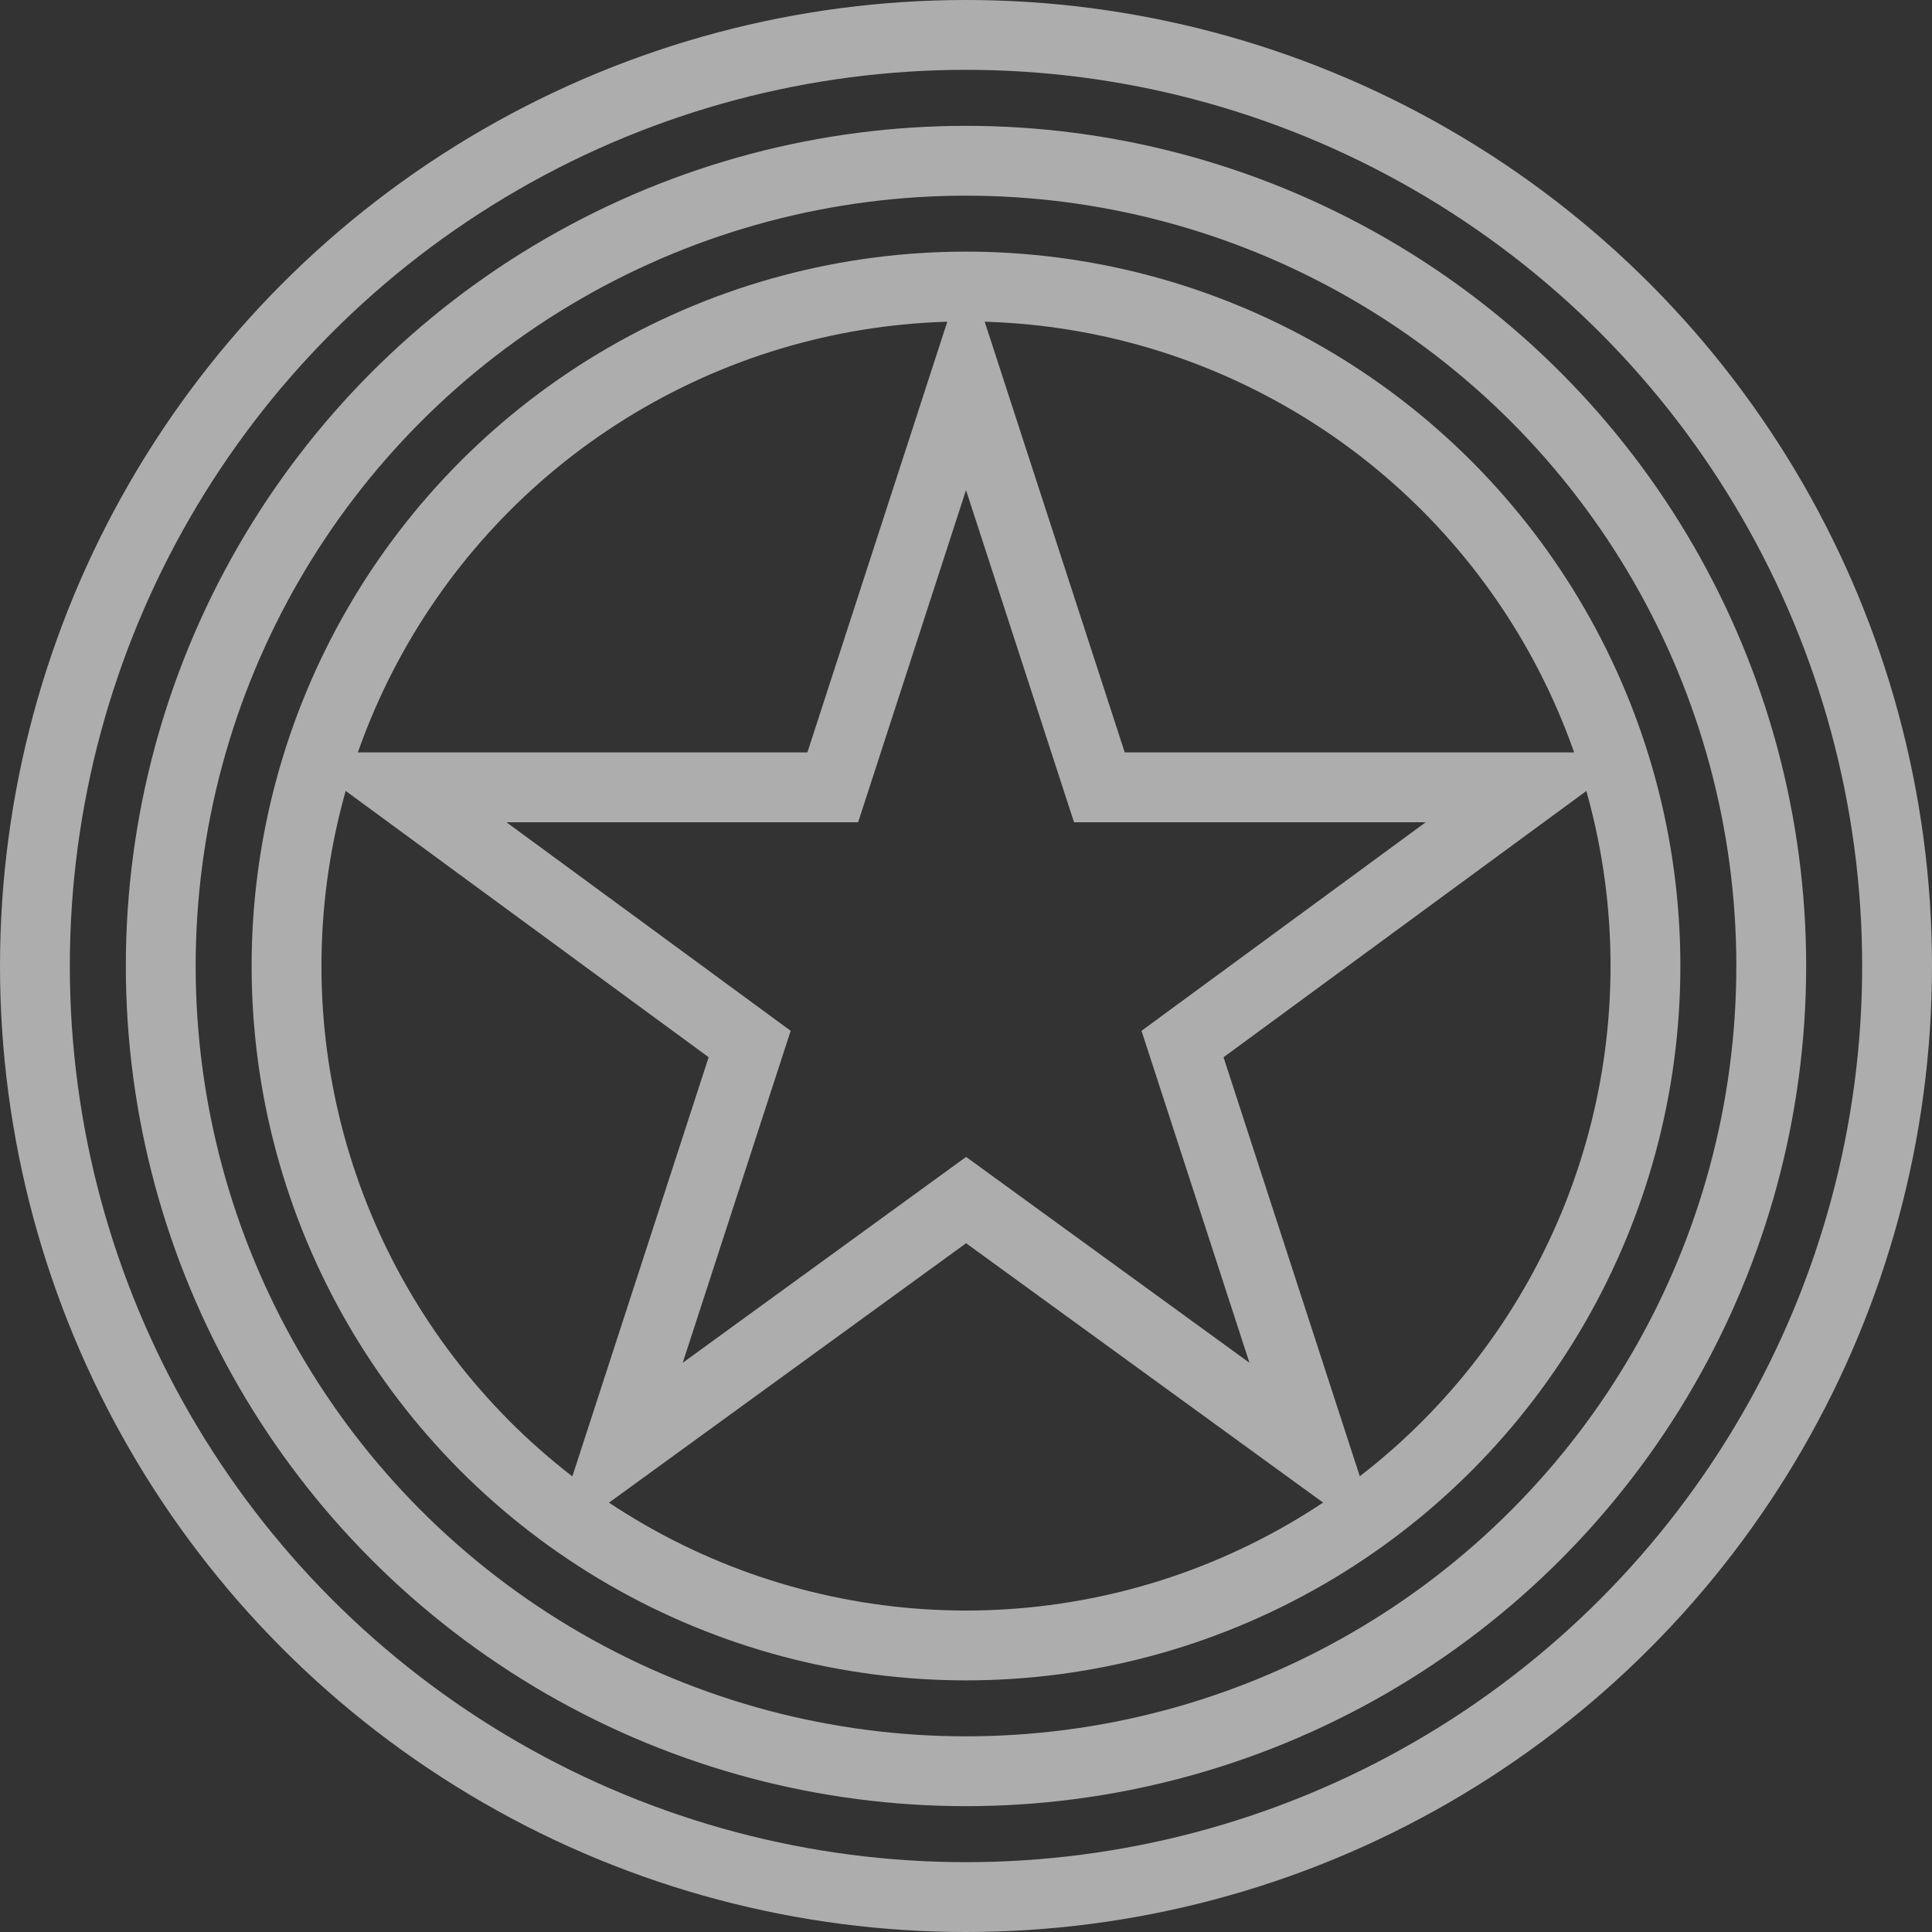
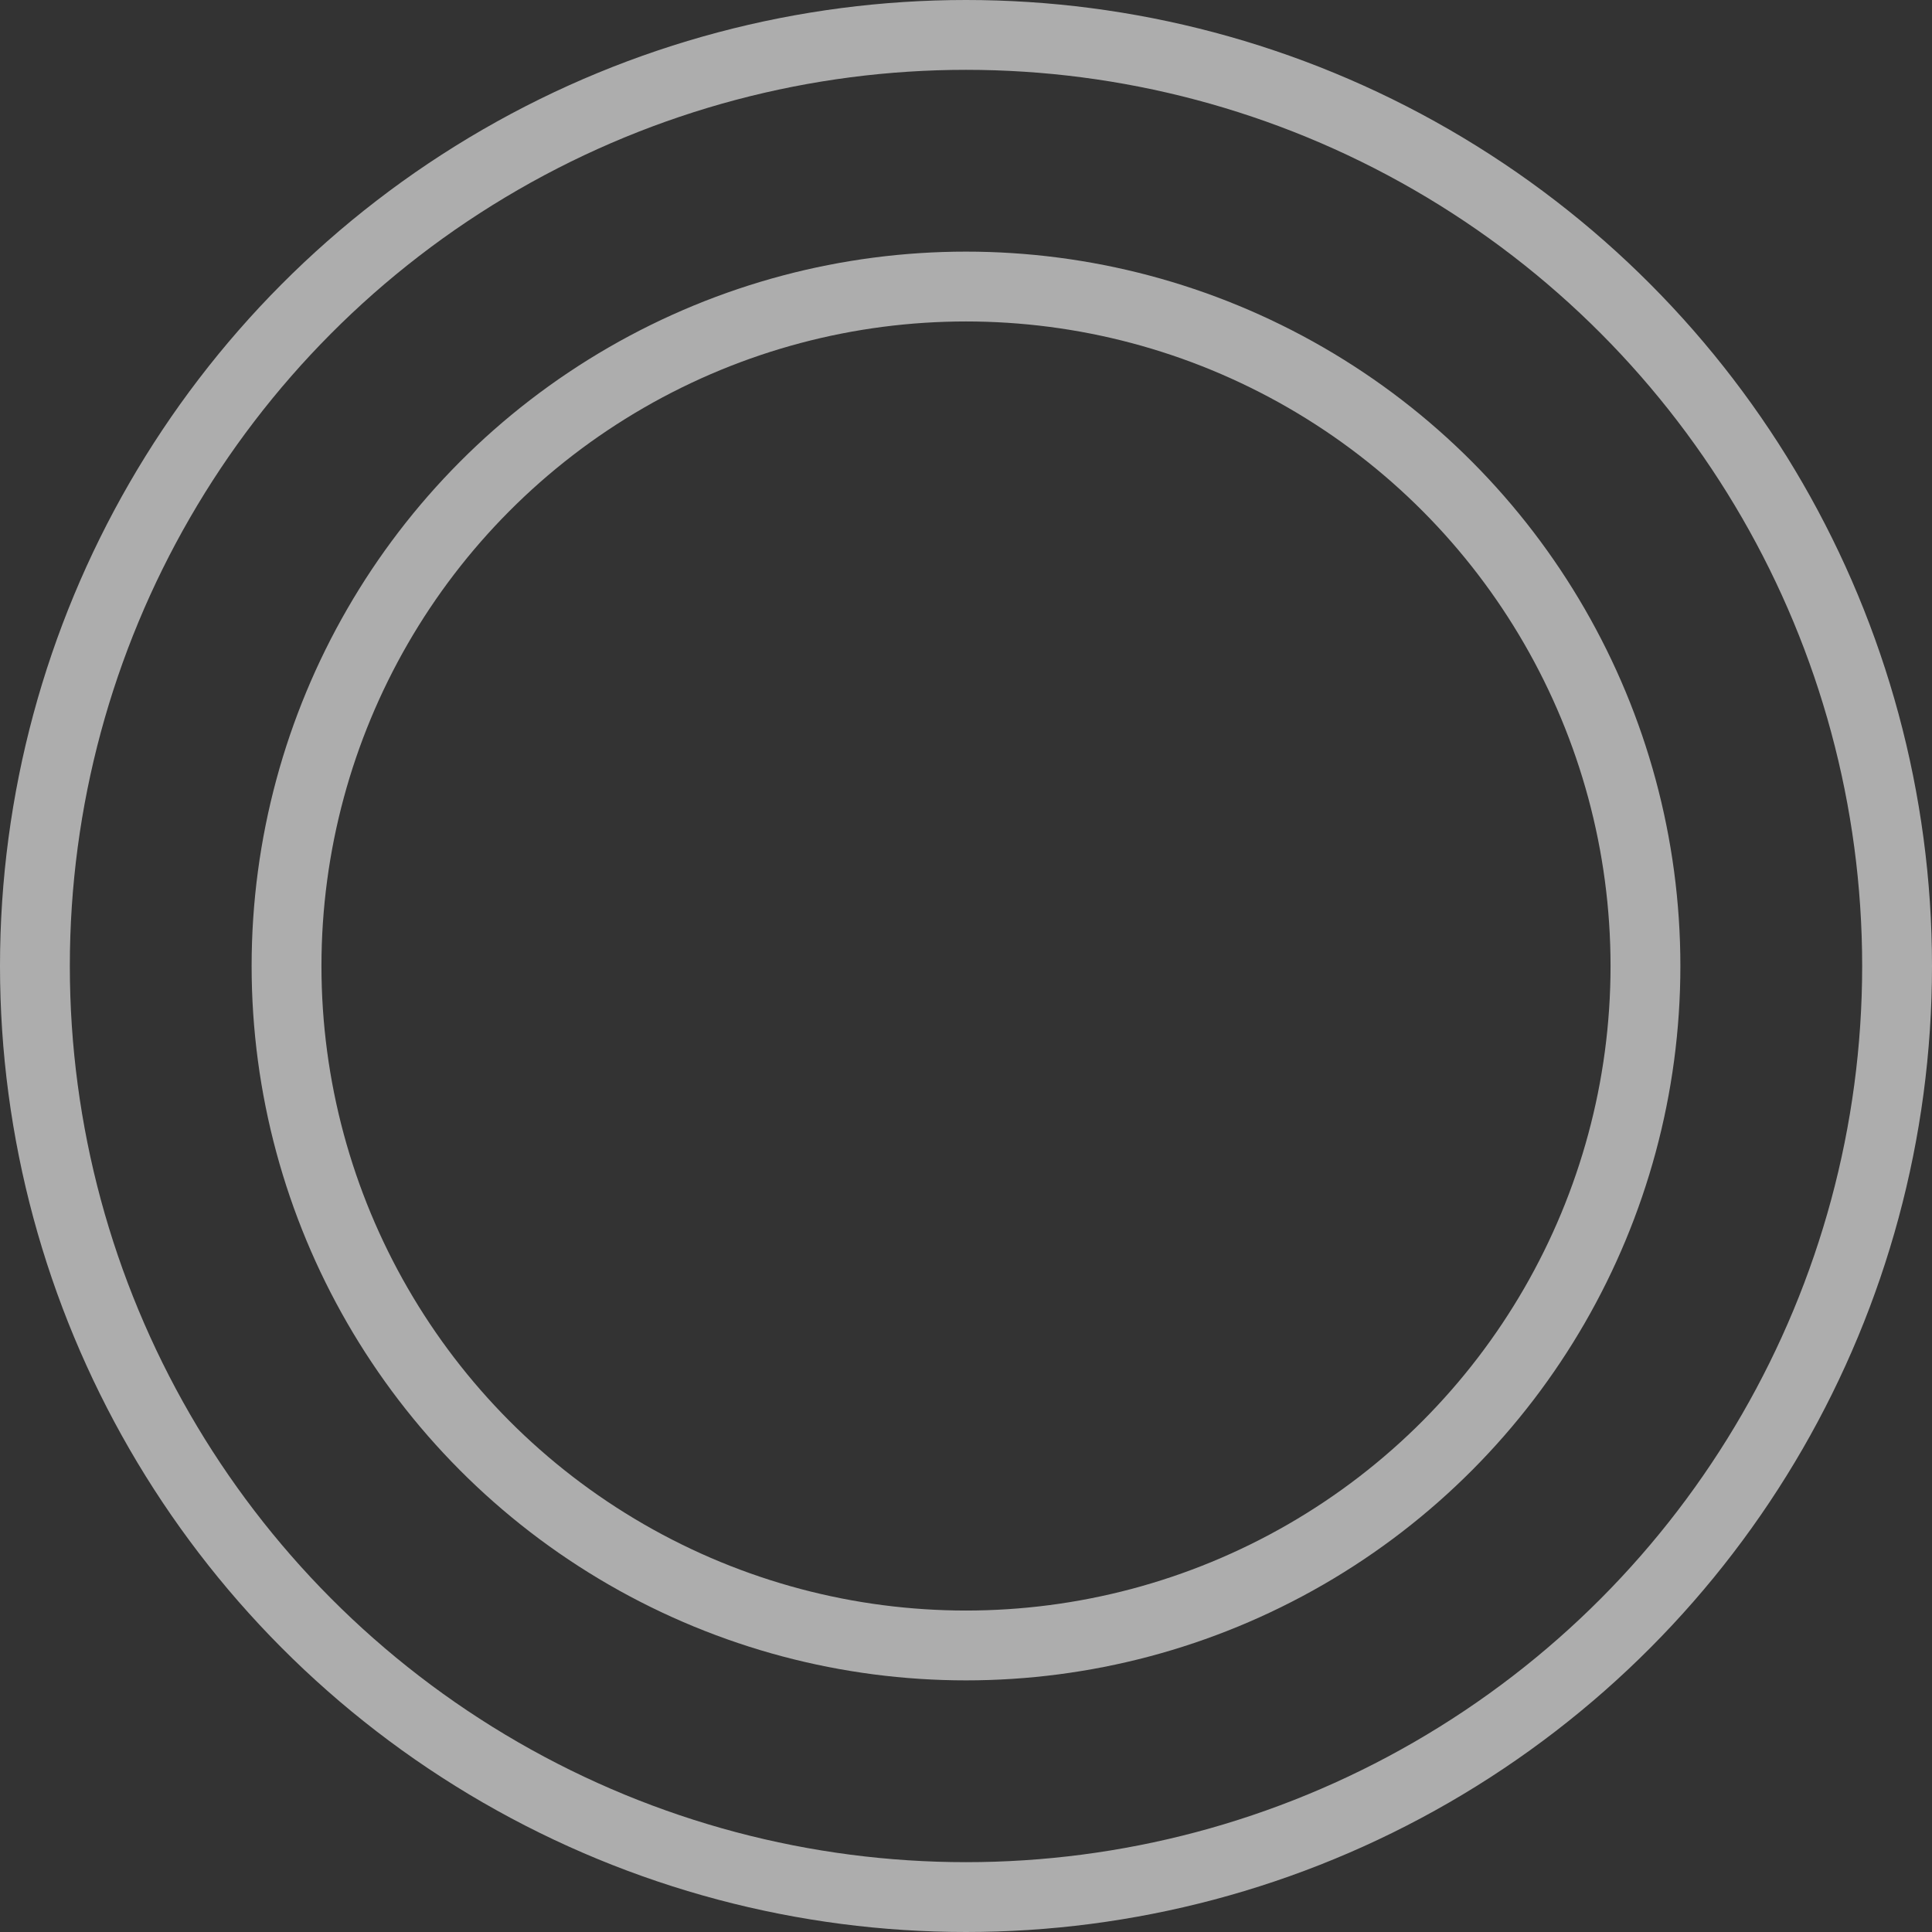
<svg xmlns="http://www.w3.org/2000/svg" width="41.5" height="41.5" viewBox="0 0 41.5 41.5">
  <rect x="0" y="0" width="41.5" height="41.5" fill="#333333" stroke="none" />
  <g id="icon-star" transform="translate(-2.25 -2.25)" opacity="0.6">
    <circle id="椭圆_5" data-name="椭圆 5" cx="20" cy="20" r="20" transform="translate(3 3)" fill="none" stroke="#fff" stroke-linecap="round" stroke-width="1.5" />
-     <circle id="椭圆_6" data-name="椭圆 6" cx="17.297" cy="17.297" r="17.297" transform="translate(5.703 5.703)" fill="none" stroke="#fff" stroke-width="1.5" />
    <circle id="椭圆_7" data-name="椭圆 7" cx="14.595" cy="14.595" r="14.595" transform="translate(8.405 8.405)" fill="none" stroke="#fff" stroke-linecap="round" stroke-width="1.5" />
-     <path id="路径_83" data-name="路径 83" d="M29.662,16.6l2.865,8.811h9.3l-7.514,5.514,2.865,8.811-7.514-5.459-7.514,5.459,2.865-8.811L17.5,25.411h9.3Z" transform="translate(-6.662 -6.249)" fill="none" stroke="#fff" stroke-width="1.5" />
  </g>
</svg>